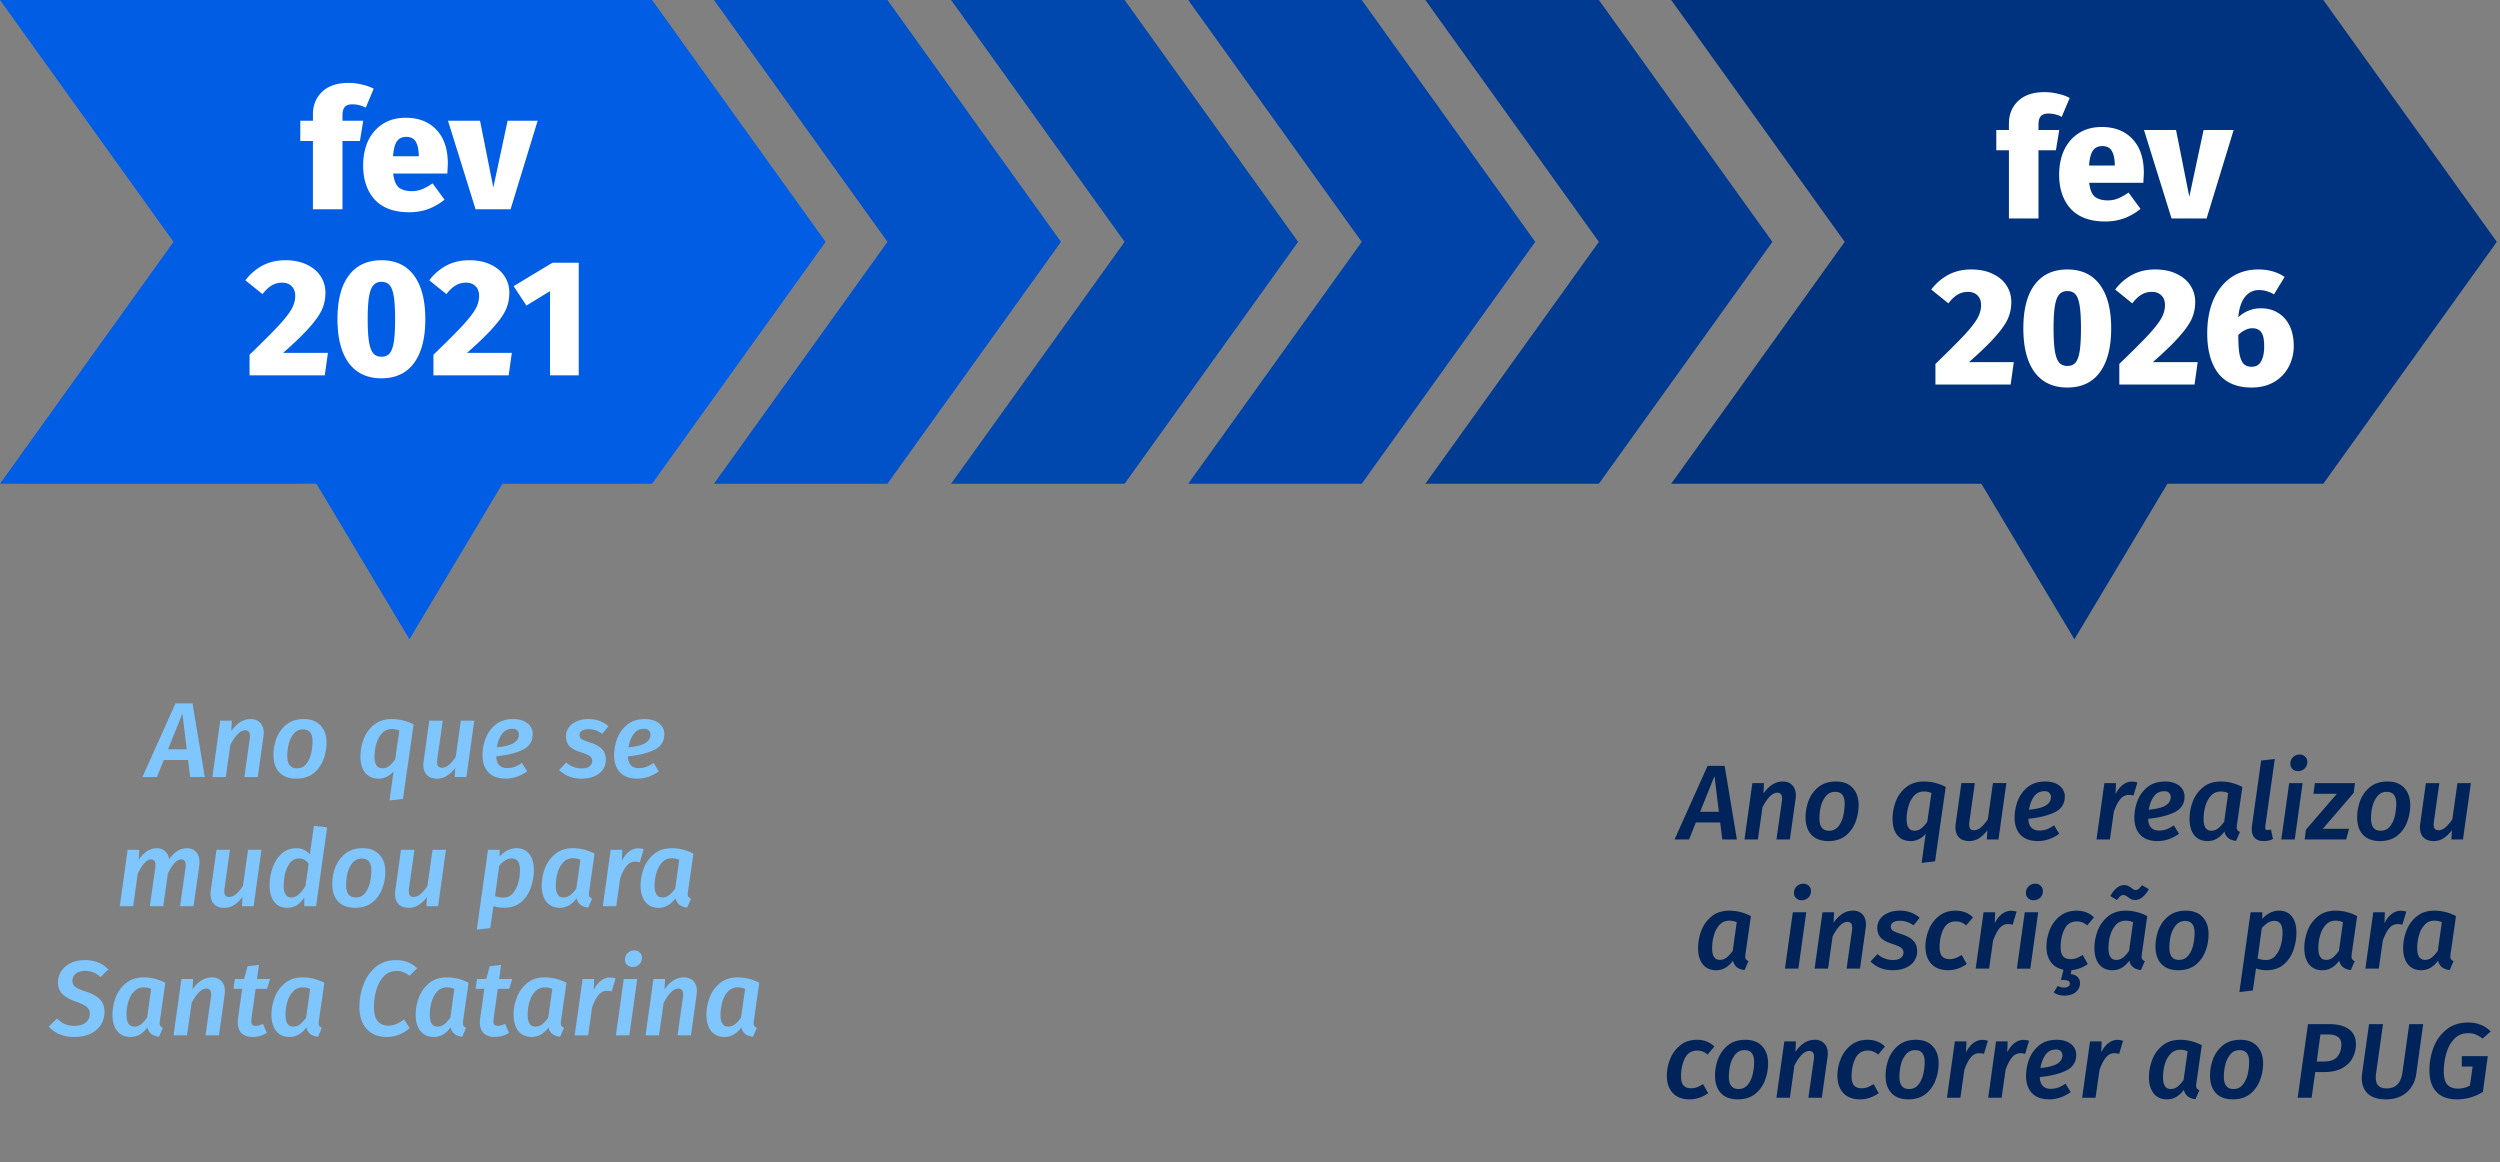
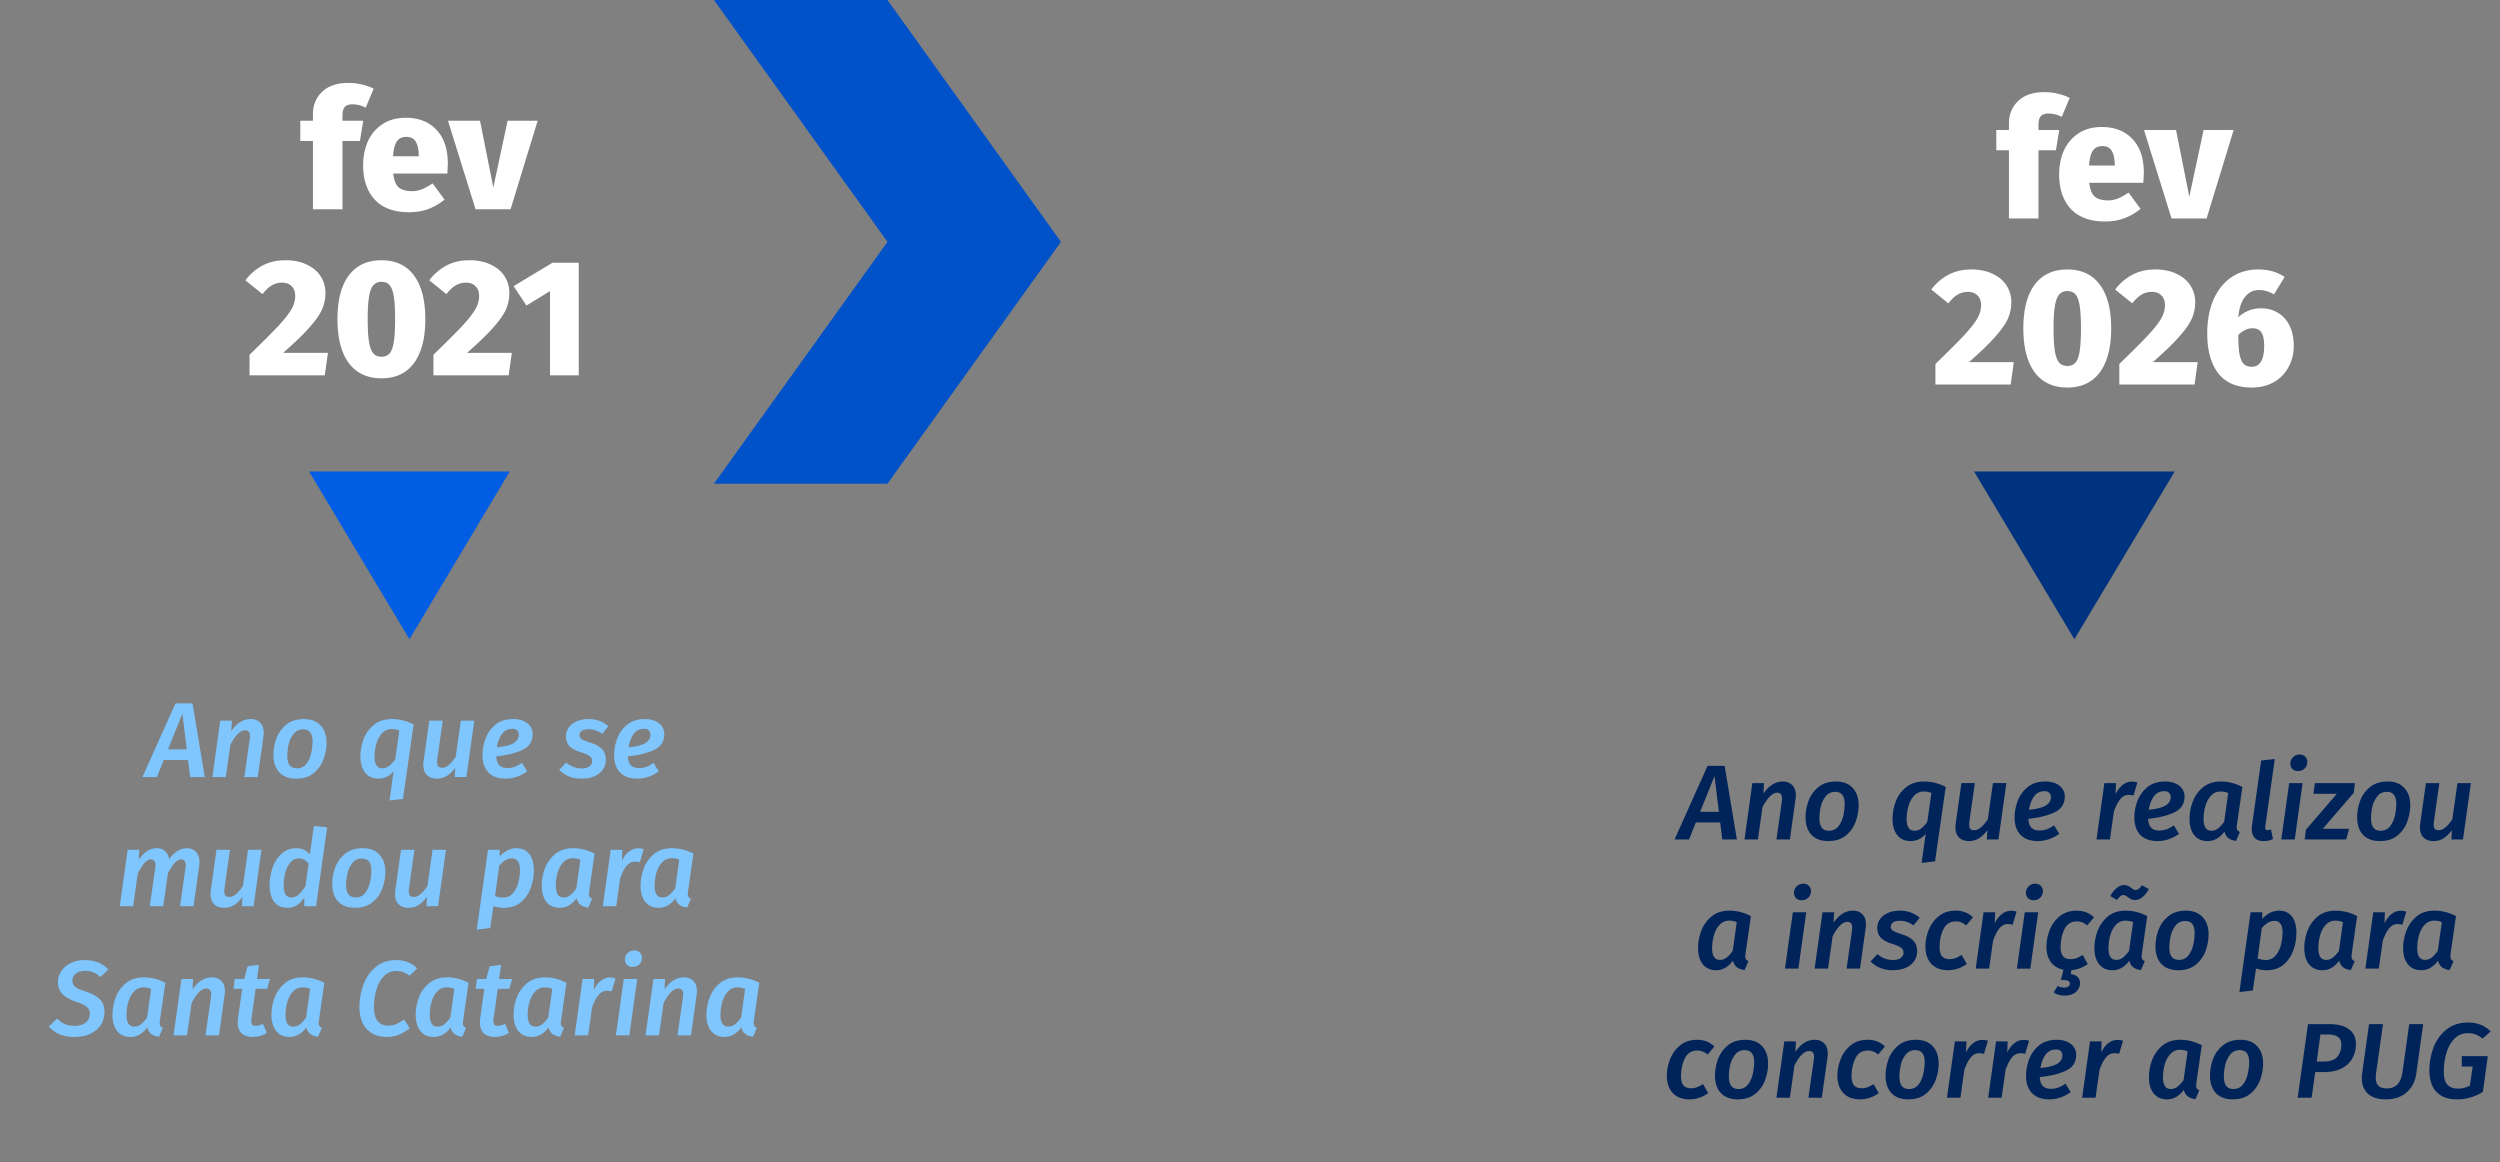
<svg xmlns="http://www.w3.org/2000/svg" width="271" height="126" fill="none">
  <rect width="100%" height="100%" fill="#808080" stroke="none" />
  <path fill="#0152C9" d="M96.2 52.434H77.392l18.81-26.217L77.39 0h18.81l18.809 26.217z" />
-   <path fill="#0047AE" d="M121.907 52.434h-18.81l18.81-26.217L103.097 0h18.81l18.809 26.217z" />
-   <path fill="#0043A8" d="M147.612 52.434h-18.809l18.809-26.217L128.803 0h18.809l18.81 26.217z" />
-   <path fill="#003A91" d="M173.318 52.434h-18.809l18.809-26.217L154.509 0h18.809l18.81 26.217z" />
  <path fill="#7FC6FF" d="m20.616 84.231-.231-1.848H17.75l-.739 1.848h-1.57l3.58-7.981h1.848l1.328 7.981zm-2.403-3.003h2.033l-.473-3.87zm8.966-3.28q.659 0 1.028.404.381.393.381 1.097 0 .185-.035.416l-.612 4.366h-1.455l.589-4.146q.023-.208.023-.29 0-.346-.139-.484a.5.5 0 0 0-.38-.15q-.786 0-1.606 1.57l-.497 3.5h-1.455l.854-6.11h1.26l-.058 1.132q.9-1.305 2.102-1.305m4.923 6.457q-1.177 0-1.825-.682-.635-.681-.635-1.894 0-.901.323-1.79a3.46 3.46 0 0 1 1.075-1.49q.739-.601 1.894-.601 1.178 0 1.813.693.647.681.647 1.87 0 .902-.323 1.791a3.45 3.45 0 0 1-1.063 1.502q-.74.6-1.906.6m.081-1.12q.635 0 1.017-.474.38-.486.53-1.156t.151-1.305q0-1.281-1.028-1.282-.636 0-1.016.474a2.8 2.8 0 0 0-.543 1.12q-.15.658-.15 1.282 0 1.34 1.04 1.34m10.48.323a2.1 2.1 0 0 1-.68.565 2 2 0 0 1-.948.231q-.936 0-1.455-.646-.51-.648-.509-1.745 0-.958.347-1.894a3.6 3.6 0 0 1 1.12-1.547q.774-.624 1.94-.624a5.04 5.04 0 0 1 2.357.589l-1.155 8.062-1.455.173zm-1.212-.324q.392 0 .716-.243.323-.242.67-.727l.45-3.119a1.7 1.7 0 0 0-.404-.127 2.3 2.3 0 0 0-.427-.034q-.636 0-1.052.462-.415.45-.612 1.143-.195.682-.196 1.374 0 1.27.855 1.271m5.927 1.12q-.716 0-1.108-.392-.382-.405-.382-1.11 0-.207.035-.427l.612-4.354h1.456l-.59 4.17a4 4 0 0 0-.023.323q0 .335.127.474.14.138.405.138.404 0 .762-.323.37-.323.728-.855l.554-3.927h1.456l-.855 6.11h-1.26l.058-1.005a3.6 3.6 0 0 1-.912.878q-.485.3-1.063.3m10.365-4.84q0 1.179-1.074 1.71-1.074.532-2.876.716.045 1.27 1.19 1.271.415 0 .797-.127.382-.14.796-.439l.566.924q-1.109.785-2.321.785-1.224 0-1.871-.67-.648-.681-.647-1.87 0-.925.335-1.814.346-.9 1.086-1.502.75-.6 1.905-.6.67 0 1.144.22.485.218.727.588.243.37.243.809m-3.88 1.445q1.223-.116 1.801-.45.578-.348.578-.936a.63.63 0 0 0-.162-.428Q55.918 79 55.548 79q-.727 0-1.143.577-.404.578-.543 1.433m9.95-3.061q1.248 0 2.138.774l-.67.82q-.693-.497-1.467-.497-.474 0-.74.173a.54.54 0 0 0-.254.474q0 .277.243.439.242.15.959.38.843.267 1.247.706.404.427.404 1.132 0 .612-.335 1.085-.323.462-.924.716-.6.255-1.397.254-.763 0-1.386-.265a3.1 3.1 0 0 1-1.017-.682l.763-.797a2.5 2.5 0 0 0 1.674.636q.578 0 .855-.231.29-.243.289-.555a.63.63 0 0 0-.116-.392q-.103-.162-.358-.278a6 6 0 0 0-.774-.3q-.843-.265-1.224-.67-.37-.415-.37-1.063 0-.484.278-.912.288-.427.843-.682.555-.265 1.34-.265m8.199 1.617q0 1.177-1.074 1.71-1.074.53-2.876.715.045 1.27 1.19 1.271.415 0 .796-.127.381-.14.797-.439l.566.924q-1.109.785-2.321.785-1.225 0-1.871-.67-.648-.681-.647-1.87 0-.925.335-1.814.346-.9 1.085-1.502.75-.6 1.906-.6.67 0 1.144.22.485.218.727.588.243.37.243.809m-3.881 1.444q1.224-.116 1.802-.45.577-.348.577-.936a.63.63 0 0 0-.161-.428Q70.187 79 69.817 79q-.728 0-1.143.577-.404.578-.543 1.433M20.259 91.948q.623 0 .993.404.37.393.37 1.086 0 .255-.023.392l-.624 4.401h-1.456l.59-4.146q.022-.231.022-.312 0-.347-.138-.474-.127-.138-.37-.139-.658 0-1.42 1.514l-.509 3.557H16.24l.59-4.146q.021-.231.022-.312 0-.347-.138-.474-.127-.138-.37-.139-.658 0-1.42 1.56l-.486 3.511h-1.455l.854-6.11h1.26l-.058 1.074q.854-1.247 1.952-1.247.53 0 .89.312.369.311.45.877a3.1 3.1 0 0 1 .89-.877 1.93 1.93 0 0 1 1.039-.312m4.052 6.457q-.716 0-1.109-.393-.38-.405-.38-1.11-.001-.207.034-.427l.612-4.354h1.456l-.59 4.17a4 4 0 0 0-.023.323q0 .335.127.474.14.138.405.138.404 0 .762-.323.37-.323.728-.855l.554-3.927h1.455l-.854 6.11h-1.26l.058-1.005a3.6 3.6 0 0 1-.912.878q-.485.3-1.063.3m11.15-8.721-1.2 8.547h-1.283l.012-.935q-.729 1.108-1.837 1.108-.936 0-1.432-.646-.497-.66-.497-1.802 0-.901.3-1.825a3.8 3.8 0 0 1 .96-1.548q.657-.636 1.64-.635.9 0 1.466.67l.44-3.084zm-3.037 3.373q-.6 0-.982.473a3 3 0 0 0-.532 1.155 5.6 5.6 0 0 0-.161 1.317q0 1.282.831 1.282.44 0 .797-.323.359-.324.74-.924l.335-2.403a1.4 1.4 0 0 0-.462-.427q-.242-.15-.566-.15m6.051 5.347q-1.177 0-1.825-.681-.635-.681-.635-1.894 0-.901.324-1.79a3.46 3.46 0 0 1 1.074-1.49q.74-.601 1.894-.601 1.178 0 1.813.693.648.681.647 1.87 0 .902-.323 1.791a3.45 3.45 0 0 1-1.063 1.502q-.74.6-1.906.6m.081-1.12q.636 0 1.017-.474.38-.484.53-1.155.151-.669.151-1.305 0-1.281-1.028-1.282-.635 0-1.016.474a2.8 2.8 0 0 0-.543 1.12q-.15.658-.15 1.282 0 1.34 1.04 1.34m5.754 1.12q-.716 0-1.108-.392-.382-.405-.382-1.11 0-.207.035-.427l.612-4.354h1.456l-.59 4.17a4 4 0 0 0-.023.323q0 .335.127.474.139.138.405.138.404 0 .762-.323.37-.323.728-.855l.554-3.927h1.455l-.854 6.11h-1.26l.058-1.005q-.427.567-.912.878-.485.3-1.063.3m8.588-6.283h1.27l-.01.716q.831-.89 1.824-.89.89 0 1.386.624.497.624.497 1.768 0 .97-.335 1.906a3.54 3.54 0 0 1-1.051 1.547q-.727.612-1.86.612-.577 0-1.132-.184l-.346 2.379-1.456.173zm1.675 5.175q.612 0 1.017-.462t.589-1.144a5.2 5.2 0 0 0 .184-1.374q0-1.26-.889-1.26-.381 0-.716.209a3.1 3.1 0 0 0-.647.577l-.45 3.292q.462.162.912.162m7.544-5.348q1.2 0 2.333.589l-.59 4.1a3 3 0 0 0-.023.266q0 .196.07.312a.6.6 0 0 0 .277.196l-.416.97q-1.074-.115-1.259-1.016-.762 1.04-1.825 1.04-.935 0-1.455-.647-.508-.648-.508-1.745 0-.946.346-1.882a3.7 3.7 0 0 1 1.12-1.56q.763-.623 1.93-.623m-.024 1.086q-.635 0-1.05.462-.417.45-.613 1.143a5.2 5.2 0 0 0-.185 1.374q0 1.27.844 1.271.392 0 .716-.243.323-.254.67-.727l.438-3.119a2 2 0 0 0-.82-.161m7.073-1.075q.3 0 .612.093l-.428 1.42a2 2 0 0 0-.508-.069q-.543 0-.924.462t-.693 1.352l-.427 3.014h-1.456l.855-6.11h1.26l-.047 1.19q.335-.67.785-1.005.45-.347.97-.347m3.666-.011q1.201 0 2.334.589l-.59 4.1a3 3 0 0 0-.023.266q0 .196.07.312a.6.6 0 0 0 .277.196l-.416.97q-1.074-.115-1.259-1.016-.762 1.04-1.825 1.04-.936 0-1.455-.647-.509-.648-.508-1.745 0-.946.346-1.882a3.7 3.7 0 0 1 1.12-1.56q.763-.623 1.93-.623m-.023 1.086q-.635 0-1.05.462-.417.45-.613 1.143a5.2 5.2 0 0 0-.185 1.374q0 1.27.843 1.271.392 0 .716-.243.324-.254.67-.727l.44-3.119a2 2 0 0 0-.82-.161M9.214 104.077q1.548 0 2.53 1.004l-.855.832q-.369-.346-.762-.508a2.3 2.3 0 0 0-.878-.162q-.624 0-1.016.289a.93.93 0 0 0-.382.785q0 .277.128.462.127.185.415.347.3.162.867.346 1.005.313 1.536.82.531.508.531 1.41 0 .681-.346 1.305-.346.612-1.086 1.005t-1.86.392q-1.732 0-2.749-1.12l.901-.878q.381.393.832.601.462.196 1.051.196.774 0 1.213-.346.45-.358.45-.971 0-.438-.3-.704-.29-.278-1.051-.543-1.098-.37-1.606-.866-.495-.508-.496-1.305 0-.601.335-1.144.335-.555.993-.901.67-.346 1.605-.346m6.374 1.871q1.2 0 2.333.589l-.59 4.1a3 3 0 0 0-.023.266q0 .197.07.312a.6.6 0 0 0 .277.196l-.416.97q-1.074-.115-1.259-1.016-.762 1.04-1.825 1.039-.935 0-1.455-.646-.508-.648-.508-1.744 0-.948.346-1.883a3.7 3.7 0 0 1 1.12-1.56q.763-.623 1.93-.623m-.024 1.085a1.35 1.35 0 0 0-1.05.463q-.417.45-.613 1.143a5.2 5.2 0 0 0-.185 1.375q0 1.27.844 1.27.392 0 .716-.242.323-.255.67-.728l.438-3.119a2 2 0 0 0-.82-.162m7.408-1.085q.657 0 1.028.404.38.393.38 1.097.001.185-.034.416l-.612 4.366h-1.455l.589-4.146q.023-.208.023-.289 0-.347-.139-.485a.5.5 0 0 0-.381-.15q-.786 0-1.605 1.57l-.497 3.5h-1.456l.855-6.11h1.26l-.059 1.132q.901-1.305 2.103-1.305m4.288 4.447a4 4 0 0 0-.024.288q0 .278.116.405.115.115.37.115.323 0 .785-.219l.416.982q-.705.438-1.536.438-.774 0-1.202-.404-.415-.416-.415-1.166 0-.208.034-.451l.45-3.199h-.946l.15-1.063h1.005l.38-1.386 1.225-.139-.208 1.525h1.41l-.312 1.063H27.71zm5.563-4.447q1.201 0 2.333.589l-.589 4.1a3 3 0 0 0-.023.266q0 .197.07.312a.6.6 0 0 0 .277.196l-.416.97q-1.074-.115-1.26-1.016-.762 1.04-1.824 1.039-.936 0-1.456-.646-.508-.648-.508-1.744 0-.948.347-1.883a3.7 3.7 0 0 1 1.12-1.56q.762-.623 1.929-.623m-.023 1.085a1.35 1.35 0 0 0-1.051.463q-.416.45-.612 1.143a5.2 5.2 0 0 0-.185 1.375q0 1.27.843 1.27.392 0 .716-.242.324-.255.67-.728l.439-3.119a2 2 0 0 0-.82-.162m10.147-2.956q1.386 0 2.275.889l-.831.808a2.5 2.5 0 0 0-.67-.392 2 2 0 0 0-.728-.127q-.867 0-1.42.612-.555.612-.798 1.513a6.8 6.8 0 0 0-.242 1.79q0 1.029.416 1.525.416.485 1.143.485.474 0 .866-.173.393-.174.843-.497l.613.947a4.2 4.2 0 0 1-1.12.682 3.5 3.5 0 0 1-1.387.265q-1.35 0-2.148-.854-.798-.855-.797-2.426 0-1.178.416-2.333a4.5 4.5 0 0 1 1.316-1.941q.901-.773 2.253-.773m5.51 1.871q1.2 0 2.333.589l-.59 4.1a3 3 0 0 0-.022.266q0 .197.07.312a.6.6 0 0 0 .276.196l-.416.97q-1.074-.115-1.258-1.016-.763 1.04-1.825 1.039-.936 0-1.456-.646-.508-.648-.508-1.744 0-.948.346-1.883a3.7 3.7 0 0 1 1.12-1.56q.763-.623 1.93-.623m-.023 1.085a1.35 1.35 0 0 0-1.051.463q-.417.45-.613 1.143a5.2 5.2 0 0 0-.184 1.375q0 1.27.843 1.27.393 0 .716-.242.323-.255.67-.728l.439-3.119a2 2 0 0 0-.82-.162m5.074 3.362a4 4 0 0 0-.024.288q0 .278.116.405.115.115.37.115.323 0 .785-.219l.416.982q-.705.438-1.536.438-.774 0-1.202-.404-.415-.416-.415-1.166 0-.208.034-.451l.45-3.199h-.946l.15-1.063h1.005l.38-1.386 1.225-.139-.208 1.525h1.41l-.312 1.063h-1.248zm5.563-4.447q1.201 0 2.333.589l-.589 4.1a3 3 0 0 0-.023.266q0 .197.07.312a.6.6 0 0 0 .276.196l-.415.97q-1.074-.115-1.26-1.016-.762 1.04-1.824 1.039-.937 0-1.456-.646-.508-.648-.508-1.744 0-.948.347-1.883a3.7 3.7 0 0 1 1.12-1.56q.762-.623 1.929-.623m-.023 1.085a1.35 1.35 0 0 0-1.051.463q-.416.45-.612 1.143a5.2 5.2 0 0 0-.185 1.375q0 1.27.843 1.27.392 0 .716-.242.324-.255.67-.728l.439-3.119a2 2 0 0 0-.82-.162m7.072-1.074q.3 0 .612.093l-.427 1.42a2 2 0 0 0-.508-.069q-.543 0-.924.462-.382.462-.693 1.352l-.428 3.014h-1.455l.855-6.11h1.259l-.047 1.19q.336-.67.786-1.005.45-.347.97-.347m2.954.162-.855 6.11h-1.455l.854-6.11zm-.497-1.305a.83.83 0 0 1-.6-.22.78.78 0 0 1-.231-.577q0-.428.288-.705a.98.98 0 0 1 .716-.289q.37 0 .601.231a.76.76 0 0 1 .231.578.96.96 0 0 1-.289.705 1 1 0 0 1-.716.277m5.56 1.132q.658 0 1.028.404.38.393.38 1.097.001.185-.034.416l-.612 4.366h-1.455l.589-4.146q.023-.208.023-.289 0-.347-.139-.485a.5.5 0 0 0-.381-.15q-.786 0-1.606 1.57l-.496 3.5h-1.456l.855-6.11h1.26l-.059 1.132q.901-1.305 2.103-1.305m5.835 0q1.201 0 2.334.589l-.59 4.1a3 3 0 0 0-.023.266q0 .197.07.312a.6.6 0 0 0 .277.196l-.416.97q-1.074-.115-1.259-1.016-.762 1.04-1.825 1.039-.936 0-1.455-.646-.509-.648-.508-1.744 0-.948.346-1.883a3.7 3.7 0 0 1 1.12-1.56q.763-.623 1.93-.623m-.023 1.085a1.35 1.35 0 0 0-1.05.463q-.417.45-.613 1.143a5.2 5.2 0 0 0-.185 1.375q0 1.27.843 1.27.392 0 .716-.242.324-.255.67-.728l.44-3.119a2 2 0 0 0-.82-.162" />
  <path fill="#002459" d="m186.696 91-.231-1.848h-2.634L183.092 91h-1.571l3.581-7.981h1.848L188.278 91zm-2.402-3.003h2.032l-.473-3.87zm8.965-3.28q.659 0 1.028.404.381.393.381 1.097 0 .185-.034.416L194.022 91h-1.456l.589-4.147q.023-.207.023-.288 0-.346-.138-.486a.5.5 0 0 0-.381-.15q-.786 0-1.606 1.571l-.497 3.5h-1.455l.855-6.11h1.259l-.058 1.132q.901-1.306 2.102-1.306m4.924 6.456q-1.179 0-1.825-.681-.636-.682-.636-1.895 0-.9.324-1.79a3.45 3.45 0 0 1 1.074-1.49q.74-.6 1.894-.6 1.179 0 1.814.693.646.681.646 1.87 0 .901-.323 1.791a3.45 3.45 0 0 1-1.063 1.502q-.739.6-1.905.6m.08-1.12q.636 0 1.017-.474.381-.484.531-1.155.15-.669.15-1.305 0-1.282-1.028-1.282-.635 0-1.016.474a2.8 2.8 0 0 0-.543 1.12q-.15.658-.15 1.282 0 1.34 1.039 1.34m10.481.323a2.1 2.1 0 0 1-.682.566 2 2 0 0 1-.947.231q-.936 0-1.455-.647-.508-.646-.508-1.744 0-.958.346-1.894a3.6 3.6 0 0 1 1.12-1.548q.774-.624 1.941-.624 1.225 0 2.356.59l-1.155 8.062-1.455.173zm-1.213-.323q.393 0 .716-.243.324-.242.67-.727l.451-3.119a1.8 1.8 0 0 0-.405-.127 2.3 2.3 0 0 0-.427-.035q-.636 0-1.051.462-.416.45-.612 1.144a5 5 0 0 0-.197 1.374q0 1.27.855 1.27m5.928 1.12q-.716 0-1.109-.392-.381-.405-.381-1.11 0-.207.034-.427l.612-4.354h1.456l-.589 4.17a4 4 0 0 0-.023.323q0 .334.127.474.138.138.404.138.404 0 .762-.323.37-.323.728-.855l.554-3.927h1.456l-.855 6.11h-1.259l.058-1.005q-.427.566-.913.878-.484.3-1.062.3m10.364-4.84q0 1.179-1.074 1.71t-2.876.716q.046 1.27 1.19 1.27.416 0 .797-.126.38-.139.797-.44l.566.925q-1.11.785-2.322.785-1.224 0-1.871-.67-.647-.681-.647-1.87 0-.925.335-1.814.347-.9 1.086-1.502.75-.6 1.906-.6.669 0 1.143.219.485.22.728.59.242.369.242.808m-3.881 1.444q1.225-.115 1.802-.45.578-.347.578-.936a.63.63 0 0 0-.162-.427q-.162-.196-.531-.196-.728 0-1.144.577-.404.578-.543 1.432m11.142-3.049q.3 0 .612.093l-.428 1.42a2 2 0 0 0-.508-.07q-.543 0-.924.463-.381.462-.693 1.351L228.716 91h-1.456l.855-6.11h1.259l-.046 1.19q.335-.67.785-1.005.451-.347.971-.347m5.722 1.606q0 1.177-1.074 1.71-1.074.53-2.876.715.046 1.27 1.19 1.27.416 0 .797-.126.38-.139.797-.44l.566.925q-1.11.785-2.322.785-1.224 0-1.871-.67-.647-.681-.647-1.87 0-.925.335-1.814.346-.9 1.086-1.502.75-.6 1.906-.6.669 0 1.143.219.485.22.728.59.242.369.242.808m-3.881 1.443q1.225-.115 1.802-.45.578-.347.578-.936a.63.63 0 0 0-.162-.427q-.162-.196-.531-.196-.728 0-1.144.577-.403.578-.543 1.432m7.815-3.06q1.201 0 2.333.589l-.589 4.1a4 4 0 0 0-.023.266q0 .196.069.312a.6.6 0 0 0 .277.196l-.415.97q-1.075-.116-1.259-1.016-.763 1.04-1.825 1.04-.936 0-1.456-.648-.508-.646-.508-1.744 0-.947.347-1.882a3.67 3.67 0 0 1 1.12-1.56q.762-.624 1.929-.624m-.023 1.085q-.636 0-1.051.462-.417.45-.613 1.144a5.2 5.2 0 0 0-.184 1.374q0 1.27.843 1.27.393 0 .716-.242.324-.255.67-.727l.439-3.119a2 2 0 0 0-.82-.162m4.843 3.754-.012.127q0 .162.069.231.07.07.208.07.116 0 .347-.07l.219 1.04q-.473.22-1.016.22-.612 0-.947-.324-.335-.336-.335-.97 0-.244.023-.382l.993-7.057 1.479-.162zm4.043-4.666-.854 6.11h-1.456l.855-6.11zm-.496-1.305a.84.84 0 0 1-.601-.22.78.78 0 0 1-.231-.577q0-.428.289-.705a.97.97 0 0 1 .716-.289q.37 0 .601.231a.76.76 0 0 1 .231.578.96.96 0 0 1-.289.704 1 1 0 0 1-.716.278m6.171 1.305-.138 1.062-3.35 3.893h2.842L254.331 91h-4.504l.138-1.063 3.35-3.892h-2.541l.161-1.155zm2.698 6.283q-1.178 0-1.824-.681-.636-.682-.636-1.895 0-.9.324-1.79a3.45 3.45 0 0 1 1.074-1.49q.74-.6 1.894-.6 1.178 0 1.814.693.646.681.646 1.87 0 .901-.323 1.791a3.45 3.45 0 0 1-1.063 1.502q-.738.6-1.906.6m.081-1.12q.636 0 1.017-.474.381-.484.531-1.155.15-.669.15-1.305 0-1.282-1.028-1.282-.635 0-1.016.474a2.8 2.8 0 0 0-.543 1.12q-.15.658-.15 1.282 0 1.34 1.039 1.34m5.754 1.12q-.716 0-1.108-.392-.381-.405-.382-1.11 0-.207.035-.427l.612-4.354h1.456l-.589 4.17a4 4 0 0 0-.024.323q0 .334.128.474.138.138.404.138.404 0 .762-.323.37-.323.728-.855l.554-3.927h1.456l-.855 6.11h-1.259l.058-1.005q-.427.566-.913.878-.485.3-1.063.3m-76.345 7.543q1.2 0 2.333.59l-.589 4.1a3 3 0 0 0-.023.266q0 .197.069.312a.6.6 0 0 0 .277.196l-.416.97q-1.074-.116-1.259-1.016-.762 1.04-1.825 1.039-.935 0-1.455-.647-.508-.646-.508-1.744 0-.947.346-1.882a3.7 3.7 0 0 1 1.121-1.56q.762-.624 1.929-.624m-.024 1.086q-.634 0-1.051.462-.415.451-.612 1.144a5.2 5.2 0 0 0-.185 1.374q0 1.27.844 1.271.392 0 .716-.243.323-.254.67-.727l.439-3.119a2 2 0 0 0-.821-.162m8.357-.912-.855 6.11h-1.455l.855-6.11zm-.497-1.305a.84.84 0 0 1-.6-.22.78.78 0 0 1-.231-.577q0-.428.288-.705a.98.98 0 0 1 .717-.289q.369 0 .6.231a.76.76 0 0 1 .231.578.96.96 0 0 1-.289.704 1 1 0 0 1-.716.278m5.56 1.132q.658 0 1.028.404.381.393.381 1.097 0 .185-.035.416l-.612 4.366h-1.455l.589-4.147q.023-.207.023-.288 0-.347-.139-.486a.5.5 0 0 0-.381-.15q-.785 0-1.605 1.571l-.497 3.5h-1.455l.854-6.11h1.259l-.057 1.132q.9-1.305 2.102-1.306m5.096 0q1.248 0 2.137.773l-.67.821q-.693-.498-1.467-.497-.473 0-.739.173a.55.55 0 0 0-.254.474q0 .276.243.439.242.15.958.381.843.266 1.248.704.404.428.404 1.132 0 .612-.335 1.086-.324.462-.924.716-.6.255-1.398.254-.762 0-1.386-.265a3.2 3.2 0 0 1-1.016-.682l.762-.797a2.5 2.5 0 0 0 1.675.635q.577 0 .855-.231.288-.242.288-.554a.63.63 0 0 0-.115-.393q-.104-.162-.358-.277a6 6 0 0 0-.774-.3q-.843-.266-1.224-.67-.37-.416-.37-1.063 0-.484.277-.912.29-.427.843-.682.555-.266 1.34-.266m6.039 0q1.131 0 1.871.727l-.739.878a1.602 1.602 0 0 0-1.121-.439q-.936 0-1.351.866-.405.855-.405 1.929 0 .682.278.994.277.3.808.3.335 0 .624-.104.3-.115.681-.346l.555.981q-.959.67-2.021.67-1.167 0-1.814-.681-.647-.694-.647-1.894 0-.879.347-1.768.346-.9 1.086-1.501.738-.612 1.848-.612m5.991.011q.3 0 .612.093l-.427 1.42a2 2 0 0 0-.509-.069q-.542 0-.924.462-.381.462-.693 1.351L215.62 105h-1.455l.854-6.11h1.259l-.046 1.189q.335-.67.786-1.004.45-.347.97-.347m2.954.162-.855 6.11h-1.456l.855-6.11zm-.497-1.305a.84.84 0 0 1-.601-.22.78.78 0 0 1-.231-.577q0-.428.289-.705a.97.97 0 0 1 .716-.289q.37 0 .601.231a.76.76 0 0 1 .231.578.96.96 0 0 1-.289.704 1 1 0 0 1-.716.278m5.871 6.918q-.843.59-1.767.659l-.081.439q.497.045.751.311a.95.95 0 0 1 .254.682q0 .335-.185.635a1.3 1.3 0 0 1-.566.497q-.381.196-.935.196-.693 0-1.167-.346l.439-.705q.312.185.705.185a.72.72 0 0 0 .427-.116.37.37 0 0 0 .185-.311q0-.231-.22-.324-.208-.081-.751-.081l.278-1.108q-.89-.174-1.375-.832-.474-.659-.473-1.686 0-.879.346-1.768.346-.9 1.086-1.501.74-.612 1.848-.612 1.132 0 1.871.727l-.739.878a1.6 1.6 0 0 0-.531-.335 1.6 1.6 0 0 0-.589-.104q-.936 0-1.352.866-.404.855-.404 1.929 0 .682.277.994.277.3.809.3.335 0 .623-.104.301-.115.682-.346zm4.114-5.787q1.202 0 2.333.59l-.589 4.1a4 4 0 0 0-.023.266q0 .197.069.312a.6.6 0 0 0 .278.196l-.416.97q-1.074-.116-1.259-1.016-.763 1.04-1.825 1.039-.936 0-1.455-.647-.509-.646-.509-1.744 0-.947.347-1.882a3.7 3.7 0 0 1 1.12-1.56q.762-.624 1.929-.624m-.023 1.086q-.635 0-1.051.462-.415.451-.612 1.144a5.2 5.2 0 0 0-.185 1.374q0 1.27.843 1.271.393 0 .716-.243.324-.254.67-.727l.439-3.119a2 2 0 0 0-.82-.162m1.051-2.24q-.243 0-.427-.081a3 3 0 0 1-.393-.254 1.3 1.3 0 0 0-.219-.14.43.43 0 0 0-.22-.068.55.55 0 0 0-.369.138q-.151.128-.347.404l-.728-.427q.29-.531.67-.855.393-.335.832-.335.254 0 .427.093.185.08.381.23.14.105.231.163.093.046.197.046a.55.55 0 0 0 .346-.127q.162-.127.347-.393l.751.427q-.312.555-.693.867-.382.31-.786.311m4.658 7.611q-1.177 0-1.825-.681-.635-.682-.635-1.894 0-.901.323-1.791a3.46 3.46 0 0 1 1.075-1.49q.74-.6 1.894-.6 1.178 0 1.813.693.647.681.647 1.871 0 .9-.323 1.79a3.45 3.45 0 0 1-1.063 1.502q-.74.6-1.906.6m.081-1.12q.636 0 1.017-.474.381-.484.531-1.155.15-.669.15-1.305 0-1.282-1.028-1.282-.635 0-1.016.474a2.8 2.8 0 0 0-.543 1.12q-.15.658-.15 1.282 0 1.34 1.039 1.34m7.766-5.163h1.271l-.012.716q.832-.89 1.825-.89.89 0 1.386.624.497.624.497 1.767a5.6 5.6 0 0 1-.335 1.906 3.55 3.55 0 0 1-1.051 1.548q-.727.612-1.86.612-.577 0-1.132-.185l-.346 2.38-1.456.173zm1.675 5.174q.612 0 1.017-.462.403-.462.589-1.143a5.2 5.2 0 0 0 .184-1.375q0-1.259-.889-1.259-.381 0-.716.208a3.1 3.1 0 0 0-.647.578l-.45 3.292q.462.161.912.161m7.543-5.347a5 5 0 0 1 2.334.589l-.589 4.1a3 3 0 0 0-.024.266q0 .197.07.312a.6.6 0 0 0 .277.196l-.416.97q-1.074-.116-1.259-1.016-.762 1.04-1.825 1.039-.936 0-1.455-.647-.508-.646-.508-1.744 0-.947.346-1.882a3.7 3.7 0 0 1 1.121-1.56q.762-.624 1.928-.624m-.023 1.085q-.635 0-1.051.462-.415.451-.612 1.144a5.2 5.2 0 0 0-.185 1.374q0 1.27.843 1.271.393 0 .717-.243.322-.254.67-.727l.438-3.119a2 2 0 0 0-.82-.162m7.073-1.074q.3 0 .612.093l-.428 1.42a2 2 0 0 0-.508-.069q-.543 0-.924.462t-.693 1.351l-.427 3.015h-1.456l.855-6.11h1.259l-.046 1.189q.335-.67.785-1.004.451-.347.971-.347m3.666-.011q1.202 0 2.333.589l-.589 4.1a4 4 0 0 0-.023.266q0 .197.07.312a.6.6 0 0 0 .277.196l-.416.97q-1.074-.116-1.259-1.016-.762 1.04-1.825 1.039-.936 0-1.455-.647-.509-.646-.509-1.744 0-.947.347-1.882a3.7 3.7 0 0 1 1.12-1.56q.762-.624 1.929-.624m-.023 1.085q-.635 0-1.051.462-.415.451-.612 1.144a5.2 5.2 0 0 0-.185 1.374q0 1.27.843 1.271.393 0 .716-.243.324-.254.67-.727l.439-3.119a2 2 0 0 0-.82-.162m-79.908 12.915q1.132 0 1.872.727l-.74.878a1.6 1.6 0 0 0-.531-.335 1.6 1.6 0 0 0-.589-.104q-.936 0-1.351.866-.405.855-.405 1.929 0 .682.277.994.278.3.809.3.335 0 .624-.104.3-.115.681-.346l.555.981q-.959.67-2.022.67-1.166 0-1.813-.681-.647-.694-.647-1.894 0-.879.347-1.768.346-.9 1.085-1.501.74-.612 1.848-.612m4.403 6.456q-1.178 0-1.825-.681-.635-.682-.635-1.894 0-.901.323-1.791a3.5 3.5 0 0 1 1.074-1.49q.74-.6 1.895-.6 1.178 0 1.813.693.647.681.647 1.871 0 .9-.323 1.79a3.45 3.45 0 0 1-1.063 1.502q-.74.6-1.906.6m.081-1.12q.635 0 1.016-.474.382-.484.532-1.155.15-.669.15-1.305 0-1.282-1.028-1.282-.635 0-1.017.474a2.76 2.76 0 0 0-.542 1.12 5.7 5.7 0 0 0-.151 1.282q0 1.34 1.04 1.34m8.272-5.336q.659 0 1.028.404.381.392.381 1.097 0 .185-.034.416l-.613 4.366h-1.455l.589-4.147a3 3 0 0 0 .023-.288q0-.347-.138-.486a.5.5 0 0 0-.382-.15q-.784 0-1.605 1.571l-.497 3.5h-1.455l.855-6.11h1.259l-.058 1.132q.901-1.305 2.102-1.305m5.732 0q1.132 0 1.871.727l-.739.878a1.6 1.6 0 0 0-.531-.335 1.6 1.6 0 0 0-.59-.104q-.935 0-1.351.866-.404.855-.404 1.929 0 .682.277.994.277.3.809.3.335 0 .623-.104.3-.115.682-.346l.554.981q-.959.67-2.021.67-1.167 0-1.814-.681-.646-.694-.646-1.894 0-.879.346-1.768.346-.9 1.086-1.501.74-.612 1.848-.612m4.403 6.456q-1.179 0-1.825-.681-.636-.682-.636-1.894a5.2 5.2 0 0 1 .324-1.791 3.46 3.46 0 0 1 1.074-1.49q.74-.6 1.894-.6 1.179 0 1.814.693.647.681.647 1.871 0 .9-.324 1.79a3.45 3.45 0 0 1-1.063 1.502q-.739.6-1.905.6m.08-1.12q.636 0 1.017-.474.381-.484.531-1.155.15-.669.15-1.305 0-1.282-1.028-1.282-.635 0-1.016.474a2.8 2.8 0 0 0-.543 1.12q-.15.658-.15 1.282 0 1.34 1.039 1.34m7.938-5.325q.3 0 .612.092l-.428 1.421a2 2 0 0 0-.508-.069q-.543 0-.924.462t-.693 1.351l-.427 3.015h-1.456l.855-6.11h1.259l-.046 1.189q.335-.67.785-1.004.451-.347.971-.347m4.466 0q.301 0 .613.092l-.428 1.421a2 2 0 0 0-.508-.069q-.543 0-.924.462t-.693 1.351l-.427 3.015h-1.456l.855-6.11h1.259l-.046 1.189q.335-.67.785-1.004.451-.347.97-.347m5.723 1.606q0 1.178-1.074 1.709t-2.876.716q.046 1.27 1.189 1.271.416 0 .797-.127.382-.14.797-.439l.566.924q-1.109.785-2.321.785-1.224 0-1.871-.67-.647-.681-.647-1.871 0-.924.335-1.813a3.54 3.54 0 0 1 1.085-1.502q.751-.6 1.906-.6.67 0 1.144.219.485.22.727.589.243.37.243.809m-3.881 1.443q1.224-.115 1.802-.45.577-.346.577-.936a.63.63 0 0 0-.161-.427q-.162-.196-.532-.196-.728 0-1.143.577-.404.578-.543 1.432m8.344-3.049q.3 0 .612.092l-.427 1.421a2 2 0 0 0-.508-.069q-.543 0-.924.462-.382.462-.693 1.351l-.428 3.015h-1.455l.855-6.11h1.259l-.047 1.189q.336-.67.786-1.004.45-.347.97-.347m6.814-.011q1.201 0 2.333.589l-.589 4.1a3 3 0 0 0-.023.266q0 .197.069.312a.6.6 0 0 0 .277.196l-.416.97q-1.073-.116-1.259-1.016-.762 1.04-1.825 1.039-.934 0-1.455-.647-.508-.646-.508-1.744 0-.947.346-1.882a3.7 3.7 0 0 1 1.121-1.56q.762-.623 1.929-.623m-.023 1.085q-.636 0-1.051.462-.417.451-.613 1.144a5.2 5.2 0 0 0-.184 1.374q0 1.27.843 1.271.392 0 .716-.243.323-.254.67-.727l.439-3.119a2 2 0 0 0-.82-.162m5.709 5.371q-1.179 0-1.825-.681-.636-.682-.635-1.894 0-.901.323-1.791a3.46 3.46 0 0 1 1.074-1.49q.74-.6 1.895-.6 1.177 0 1.813.693.647.681.647 1.871 0 .9-.324 1.79a3.44 3.44 0 0 1-1.062 1.502q-.74.6-1.906.6m.081-1.12q.635 0 1.016-.474.38-.484.532-1.155.15-.669.15-1.305 0-1.282-1.028-1.282-.636 0-1.017.474a2.8 2.8 0 0 0-.543 1.12q-.15.658-.15 1.282 0 1.34 1.04 1.34m10.388-7.034q1.375 0 2.125.554.762.543.762 1.617 0 .797-.358 1.479-.346.68-1.132 1.12-.774.427-1.986.427h-.936l-.393 2.784h-1.513l1.121-7.981zm-.589 4.054q1.04 0 1.467-.531.427-.532.427-1.306 0-.578-.37-.831-.358-.266-1.062-.266h-.832l-.404 2.934zm10.014 1.34q-.173 1.247-1.051 2.009-.866.751-2.252.751-1.27 0-1.941-.612-.658-.624-.658-1.686 0-.254.034-.509l.751-5.347h1.513l-.75 5.324q-.035.255-.035.474 0 .589.289.878.288.288.889.289.75 0 1.167-.428.416-.427.543-1.27l.739-5.267h1.513zm5.63-5.568q1.49 0 2.437.971l-.877.773a3 3 0 0 0-.751-.45 2.2 2.2 0 0 0-.82-.139q-.924 0-1.513.636-.59.624-.855 1.582a7.2 7.2 0 0 0-.266 1.941q0 .97.381 1.409.381.438 1.155.439.682 0 1.294-.324l.3-2.067h-1.178v-1.132h2.819l-.532 3.881a5.24 5.24 0 0 1-2.83.808q-1.432 0-2.206-.808-.762-.809-.762-2.357 0-1.258.439-2.437.45-1.19 1.397-1.952.948-.774 2.368-.774" />
-   <path fill="#015DE4" d="M70.687 52.434H0l18.81-26.217L0 0h70.687l18.81 26.217z" />
  <path fill="#fff" d="M38.204 11.309q-.576 0-.828.288-.252.27-.252.954v.54h2.25l-.36 2.196h-1.89v7.398H33.92v-7.398h-1.368V13.09h1.368v-.684q0-1.494.99-2.448 1.008-.972 2.88-.972.738 0 1.458.18.72.162 1.26.45l-.864 2.052a3.1 3.1 0 0 0-1.44-.36m10.341 6.426q0 .108-.054 1.08h-5.868q.126 1.098.612 1.512.504.396 1.422.396.54 0 1.062-.198.54-.216 1.17-.648l1.296 1.764q-.756.63-1.728 1.008-.972.36-2.106.36-2.448 0-3.726-1.368-1.26-1.386-1.26-3.708 0-1.458.522-2.628.54-1.17 1.584-1.854t2.52-.684q2.106 0 3.33 1.314 1.224 1.296 1.224 3.654m-3.15-.9q-.018-.954-.324-1.476t-1.026-.522q-.666 0-1.008.468t-.432 1.638h2.79zm12.886-3.744-2.934 9.594H51.55l-2.988-9.594h3.474l1.44 7.236 1.548-7.236zM30.922 28.21q1.386 0 2.358.486.99.468 1.494 1.278.504.792.504 1.764 0 .954-.36 1.782t-1.35 1.944q-.972 1.116-2.88 2.79h4.86l-.342 2.43h-8.154v-2.232q2.142-2.07 3.15-3.15 1.008-1.098 1.404-1.8.396-.72.396-1.422 0-.666-.378-1.044-.378-.396-1.044-.396-.63 0-1.134.306-.486.288-.99.936l-1.854-1.494a5.6 5.6 0 0 1 1.854-1.602q1.098-.576 2.466-.576m10.43 0q2.304 0 3.528 1.656t1.224 4.734-1.224 4.752q-1.224 1.656-3.528 1.656t-3.546-1.656q-1.224-1.674-1.224-4.752 0-3.096 1.224-4.734 1.242-1.656 3.546-1.656m0 2.34q-.558 0-.882.378-.324.36-.468 1.242-.144.864-.144 2.43 0 1.584.144 2.466.144.864.468 1.242.324.36.882.36t.864-.342q.324-.36.468-1.224.144-.882.144-2.502t-.144-2.484q-.144-.882-.468-1.224-.306-.342-.864-.342m9.504-2.34q1.386 0 2.358.486.99.468 1.494 1.278.504.792.504 1.764 0 .954-.36 1.782t-1.35 1.944q-.972 1.116-2.88 2.79h4.86l-.342 2.43h-8.154v-2.232q2.142-2.07 3.15-3.15 1.008-1.098 1.404-1.8.396-.72.396-1.422 0-.666-.378-1.044-.378-.396-1.044-.396-.63 0-1.134.306-.486.288-.99.936l-1.854-1.494a5.6 5.6 0 0 1 1.854-1.602q1.098-.576 2.466-.576m11.879.27v12.204H59.62v-9.126l-2.556 1.566-1.386-2.106 4.212-2.538z" />
  <path fill="#015DE4" d="m44.383 69.296-10.878-18.19H55.26z" />
-   <path fill="#00337F" d="M251.845 52.434h-70.687l18.809-26.217L181.158 0h70.687l18.809 26.217z" />
  <path fill="#fff" d="M222.051 12.309q-.576 0-.828.288-.252.27-.252.954v.54h2.25l-.36 2.196h-1.89v7.398h-3.204v-7.398h-1.368V14.09h1.368v-.684q0-1.494.99-2.448 1.008-.972 2.88-.972.738 0 1.458.18.72.162 1.26.45l-.864 2.052a3.1 3.1 0 0 0-1.44-.36m10.341 6.426q0 .108-.054 1.08h-5.868q.126 1.098.612 1.512.504.396 1.422.396.54 0 1.062-.198.54-.216 1.17-.648l1.296 1.764q-.756.63-1.728 1.008-.972.36-2.106.36-2.448 0-3.726-1.368-1.26-1.386-1.26-3.708 0-1.458.522-2.628.54-1.17 1.584-1.854t2.52-.684q2.106 0 3.33 1.314 1.224 1.296 1.224 3.654m-3.15-.9q-.018-.954-.324-1.476t-1.026-.522q-.666 0-1.008.468t-.432 1.638h2.79zm12.886-3.744-2.934 9.594h-3.798l-2.988-9.594h3.474l1.44 7.236 1.548-7.236zM213.67 29.21q1.386 0 2.358.486.99.468 1.494 1.278.504.792.504 1.764 0 .954-.36 1.782t-1.35 1.944q-.972 1.116-2.88 2.79h4.86l-.342 2.43H209.8v-2.232q2.142-2.07 3.15-3.15 1.008-1.098 1.404-1.8.396-.72.396-1.422 0-.666-.378-1.044-.378-.396-1.044-.396-.63 0-1.134.306-.486.288-.99.936l-1.854-1.494a5.6 5.6 0 0 1 1.854-1.602q1.098-.576 2.466-.576m10.43 0q2.304 0 3.528 1.656t1.224 4.734-1.224 4.752q-1.224 1.656-3.528 1.656t-3.546-1.656q-1.224-1.674-1.224-4.752 0-3.096 1.224-4.734 1.242-1.656 3.546-1.656m0 2.34q-.558 0-.882.378-.324.36-.468 1.242-.144.864-.144 2.43 0 1.584.144 2.466.144.864.468 1.242.324.36.882.36t.864-.342q.324-.36.468-1.224.144-.882.144-2.502t-.144-2.484q-.144-.882-.468-1.224-.306-.342-.864-.342m9.504-2.34q1.386 0 2.358.486.99.468 1.494 1.278.504.792.504 1.764 0 .954-.36 1.782t-1.35 1.944q-.972 1.116-2.88 2.79h4.86l-.342 2.43h-8.154v-2.232q2.142-2.07 3.15-3.15 1.008-1.098 1.404-1.8.396-.72.396-1.422 0-.666-.378-1.044-.378-.396-1.044-.396-.63 0-1.134.306-.486.288-.99.936l-1.854-1.494a5.6 5.6 0 0 1 1.854-1.602q1.098-.576 2.466-.576m11.51 4.212q1.026 0 1.818.486.81.486 1.26 1.404t.45 2.196q0 1.224-.558 2.268a4.07 4.07 0 0 1-1.584 1.638q-1.026.594-2.43.594-2.412 0-3.618-1.548-1.188-1.566-1.188-4.32 0-2.07.666-3.636.684-1.566 1.926-2.43 1.26-.864 2.952-.864 1.656 0 2.844.81l-1.152 1.89q-.792-.468-1.62-.468-.936 0-1.53.756t-.72 2.196a3.52 3.52 0 0 1 2.484-.972m-1.026 6.336q.684 0 1.008-.576.342-.594.342-1.638 0-1.08-.306-1.512-.306-.45-.99-.45-.378 0-.774.198-.396.18-.738.54 0 1.278.126 2.034.144.738.45 1.08.324.324.882.324" />
  <path fill="#00337F" d="m224.863 69.296-10.877-18.19h21.755z" />
</svg>